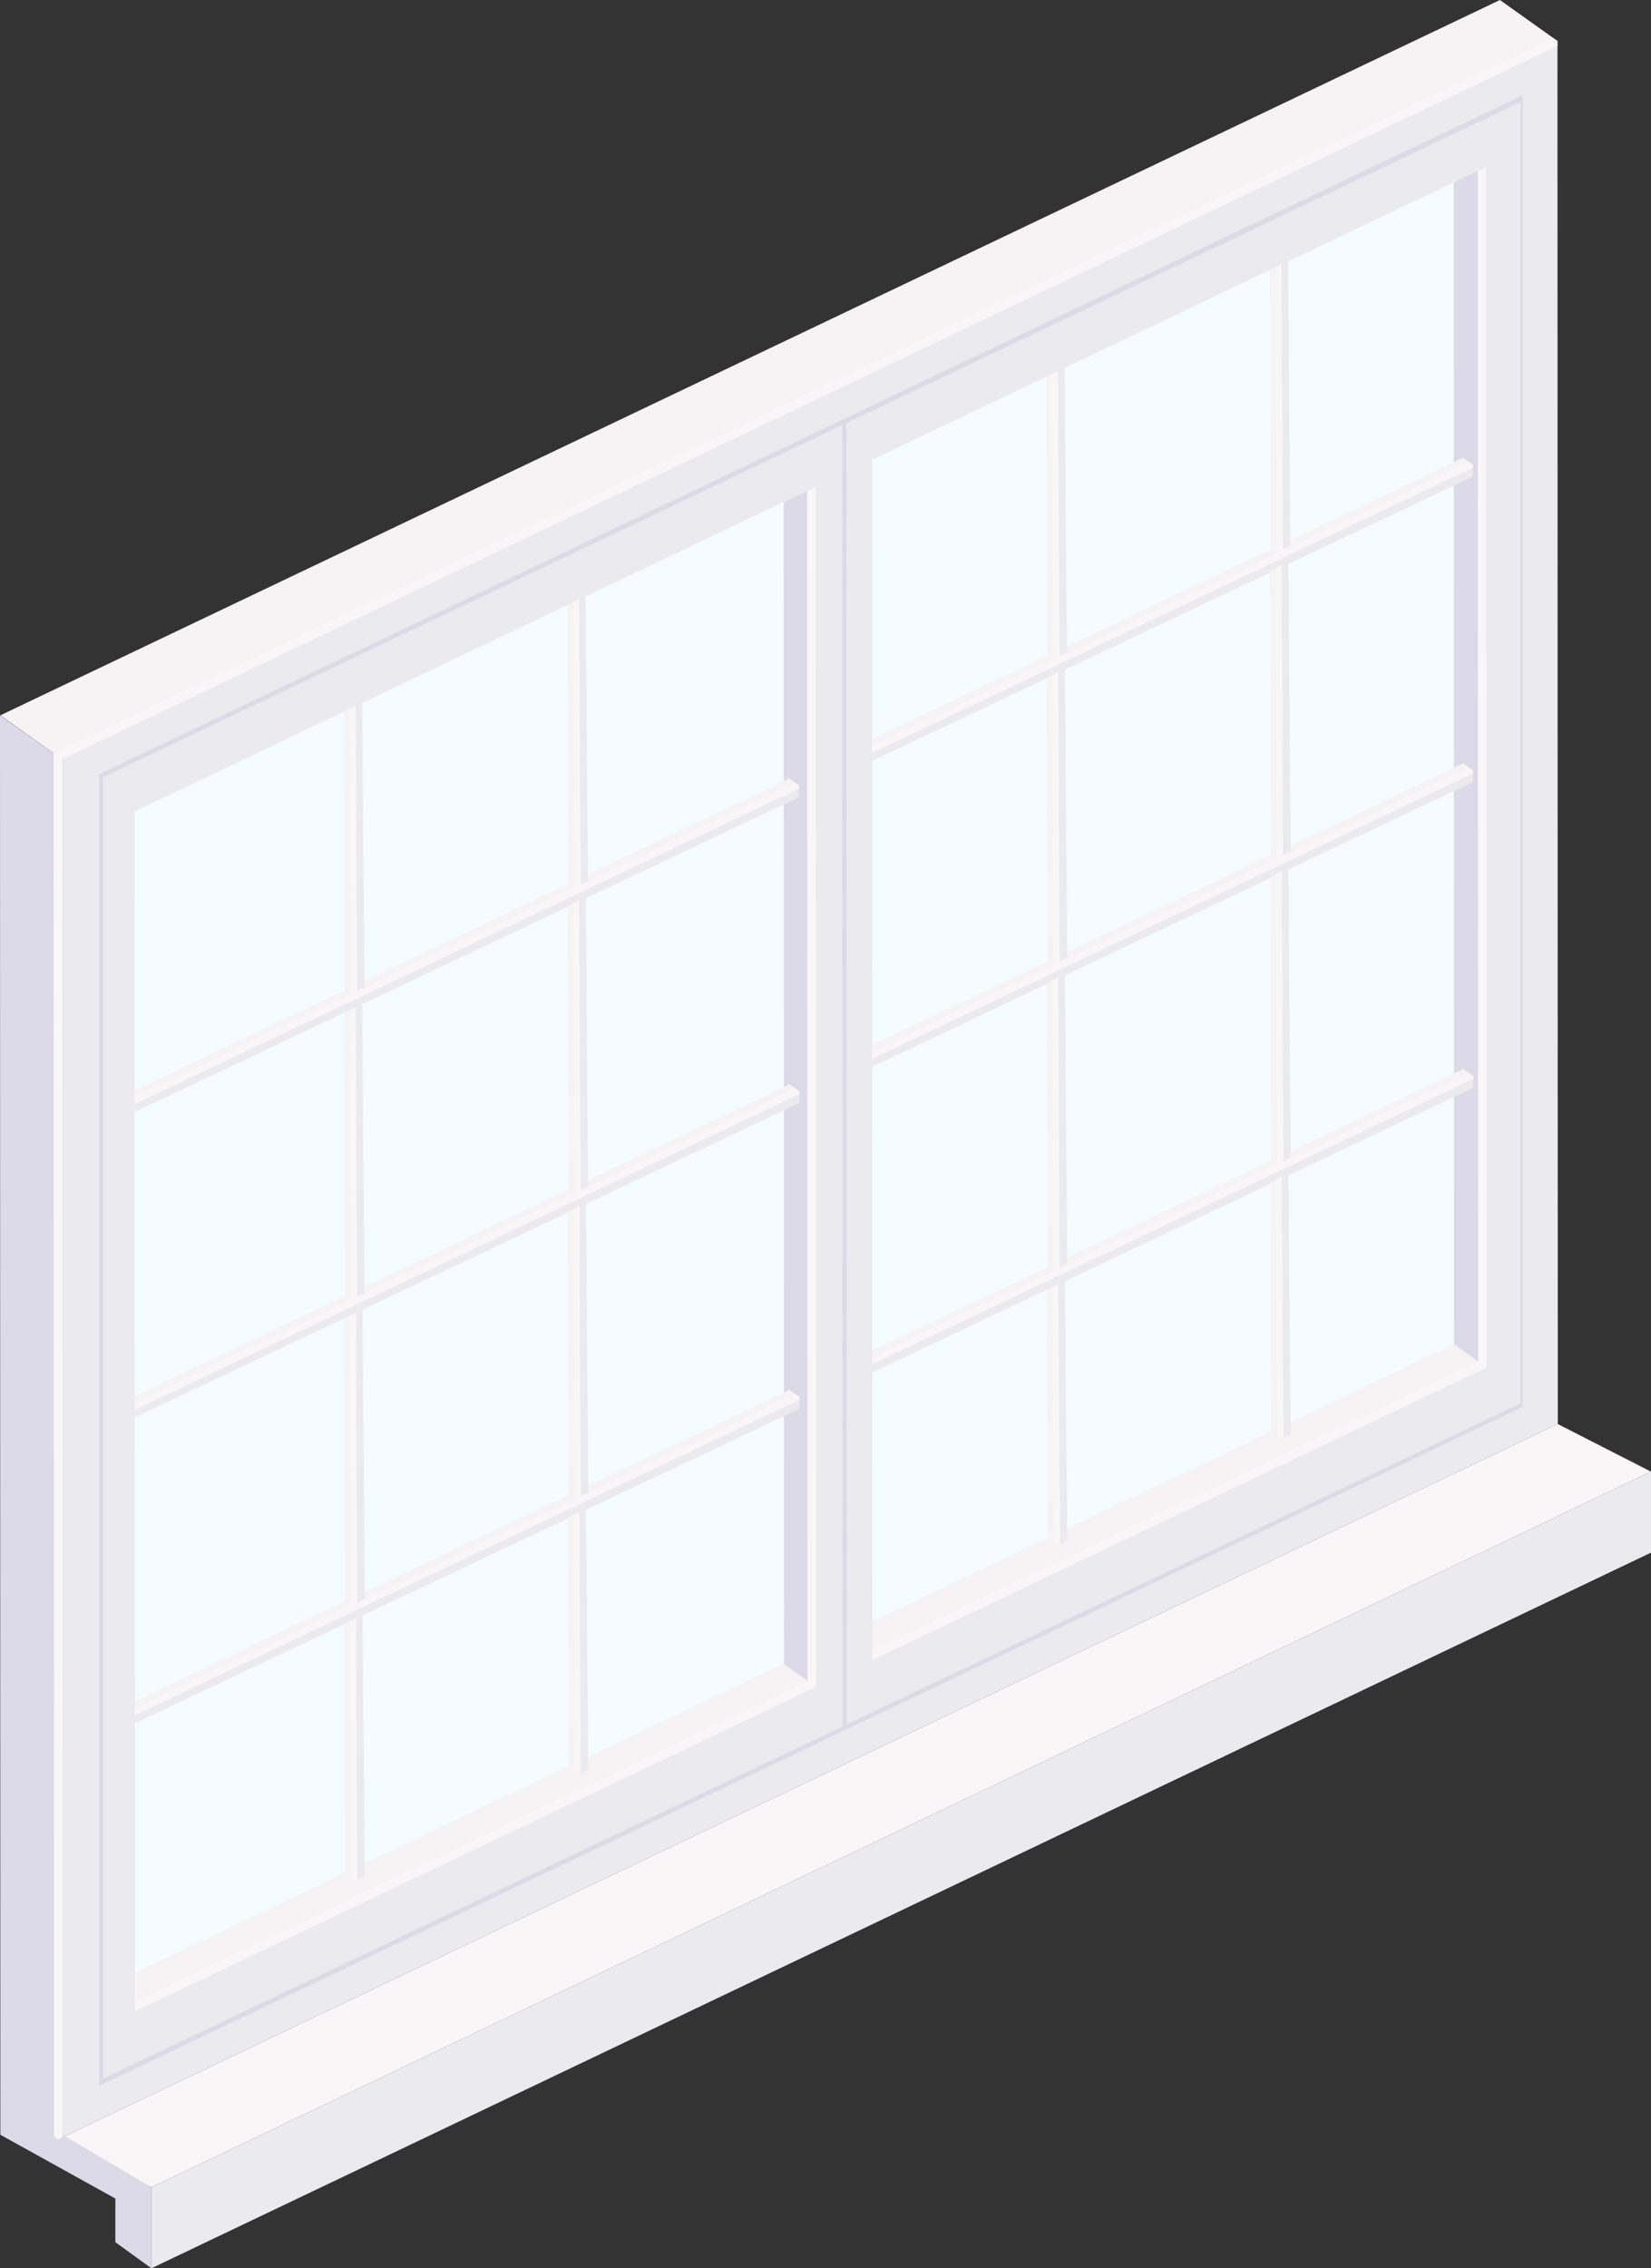
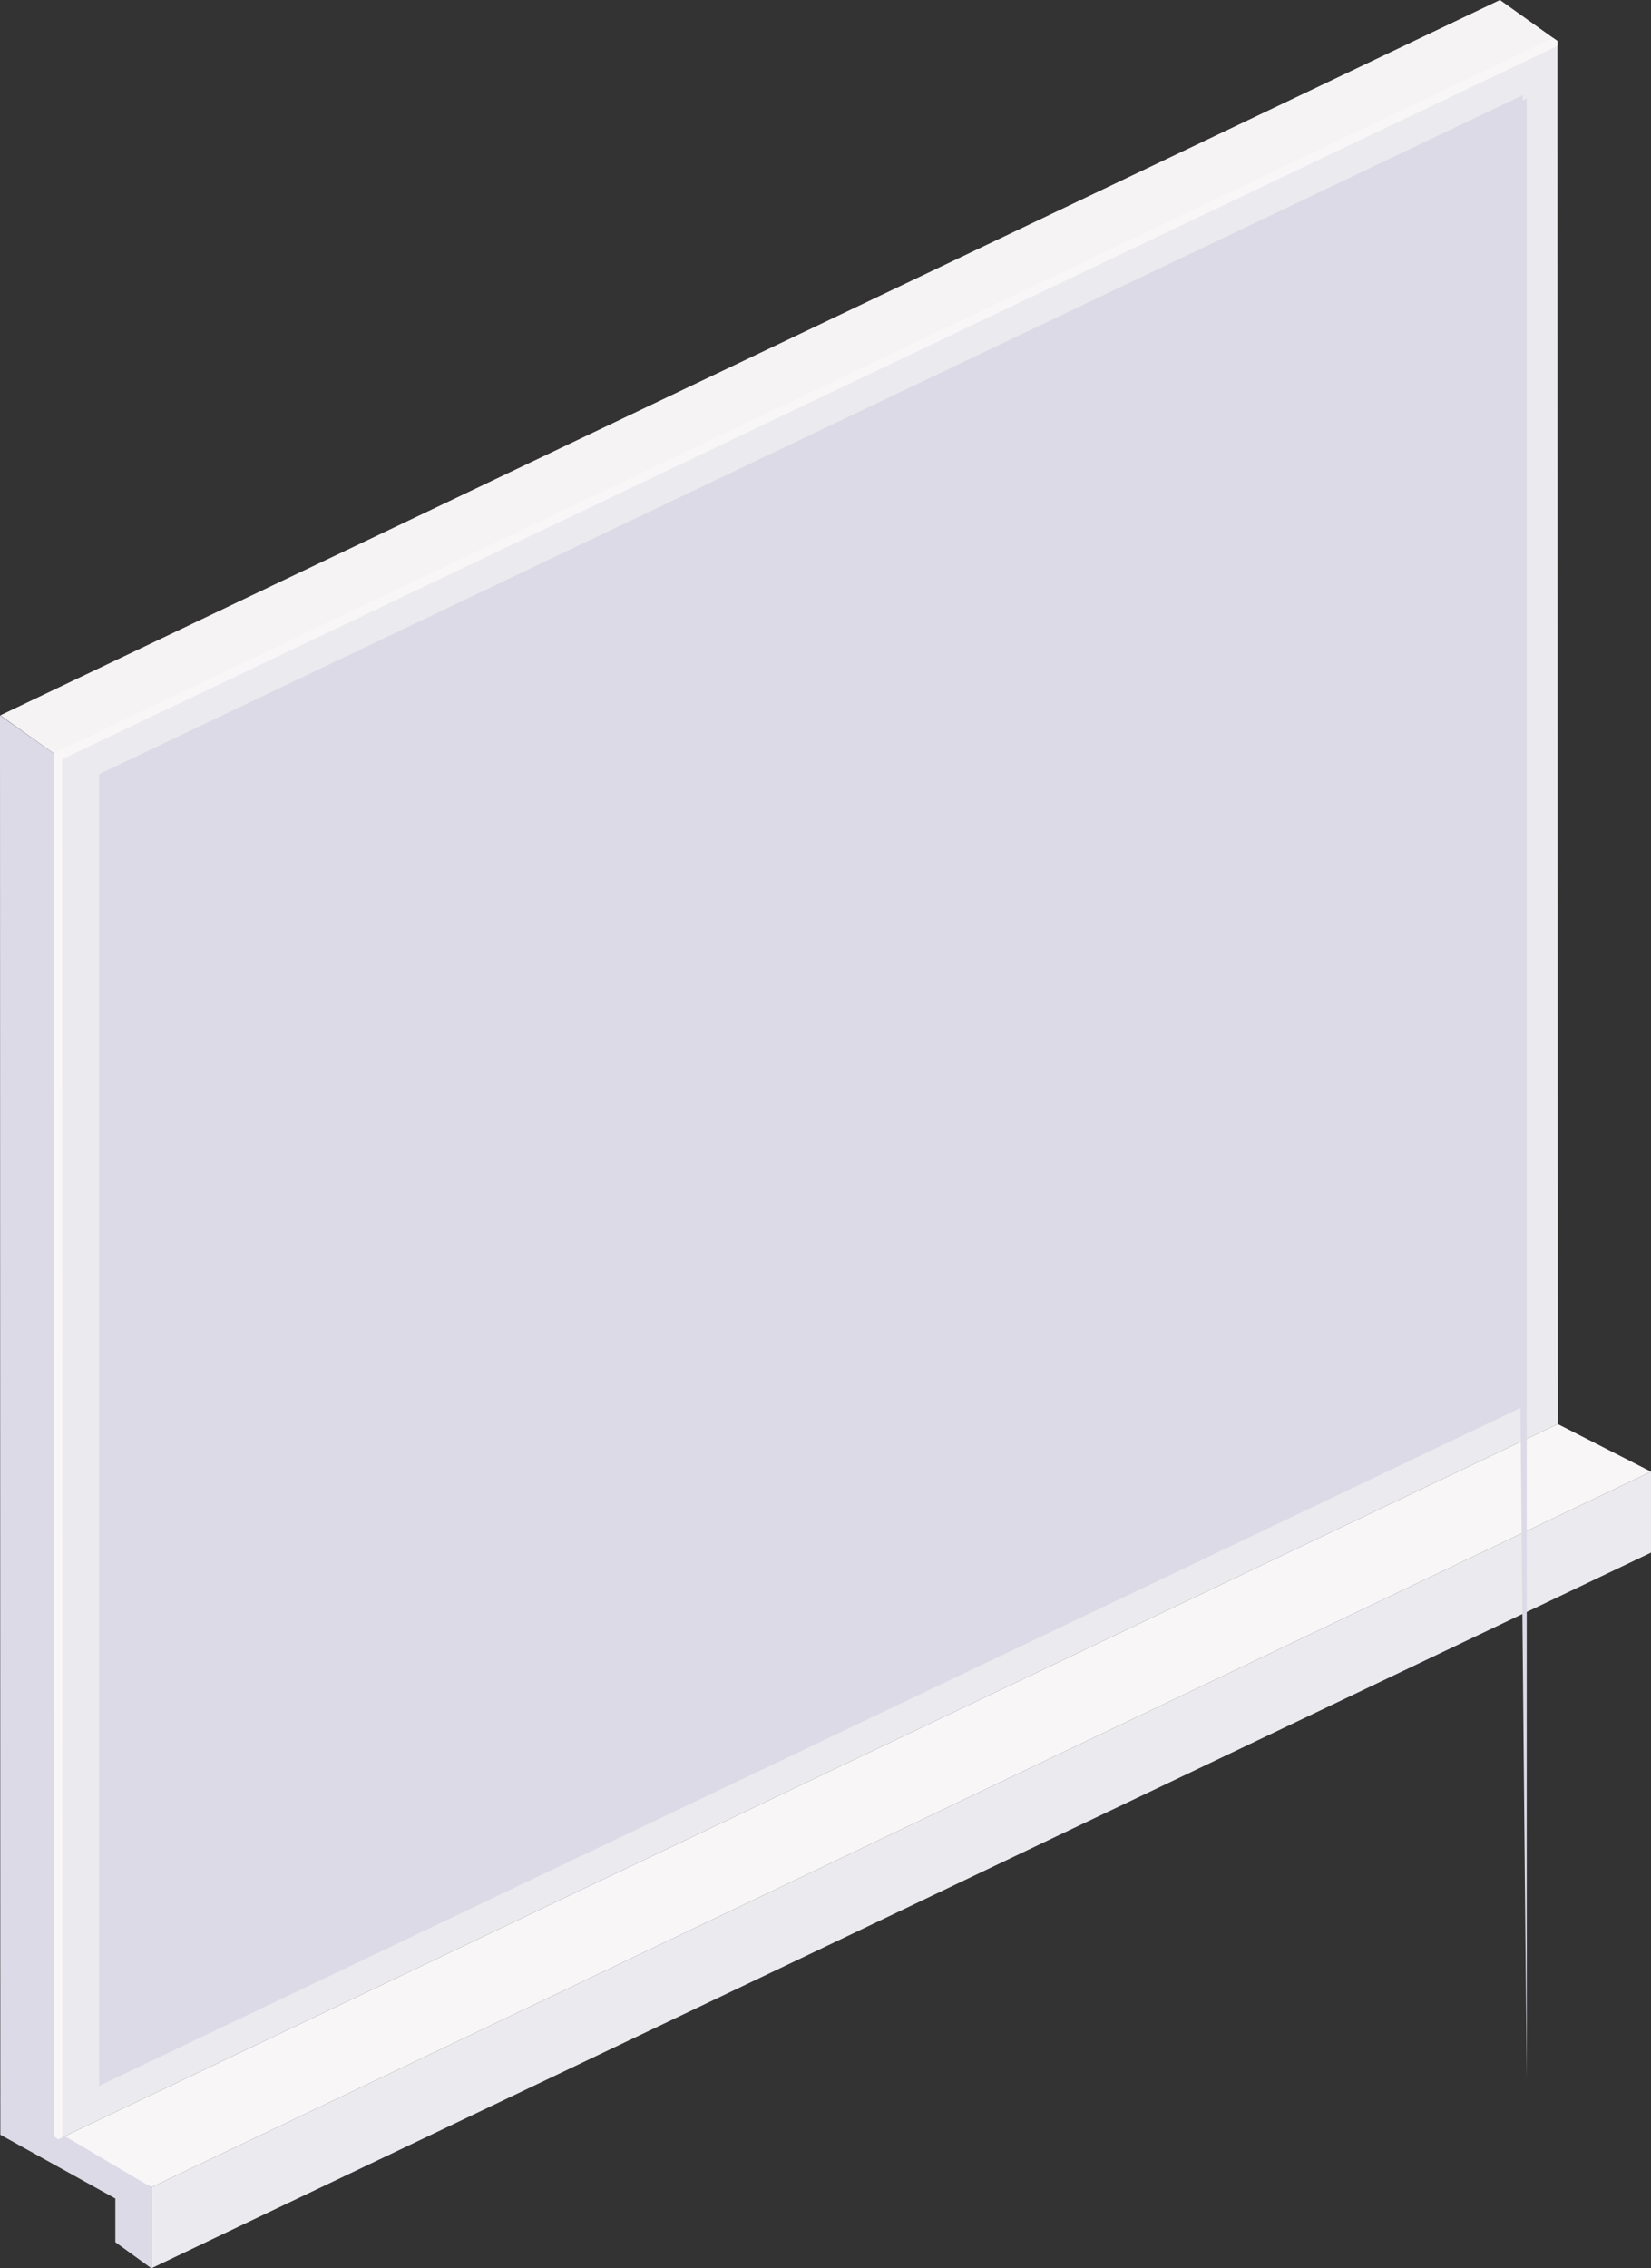
<svg xmlns="http://www.w3.org/2000/svg" viewBox="0 0 49.95 68.62">
  <rect x="0" y="0" width="49.95" height="68.62" fill="#333333" stroke="none" />
  <title>アセット 6</title>
  <g id="レイヤー_2" data-name="レイヤー 2">
    <g id="レイヤー_1-2" data-name="レイヤー 1">
      <polygon points="1.76 64.72 47.13 43.08 47.12 1.24 1.75 22.88 1.76 64.72" fill="#ebeaef" />
      <polygon points="4.58 68.62 49.95 46.97 49.95 44.52 4.58 66.17 4.58 68.62" fill="#ebeaef" />
      <polygon points="44.21 5.41 44.23 40.72 4.08 59.86 4.07 24.55 44.21 5.41" fill="#f4fcff" />
      <polygon points="1.75 22.88 47.12 1.24 45.38 0 0.01 21.64 1.75 22.88" fill="#f6f3f5" />
      <polygon points="4.58 66.17 49.95 44.52 47.13 43.08 1.76 64.72 4.58 66.17" fill="#f8f6f7" />
      <polygon points="0 21.64 0.01 63.48 1.76 64.72 1.75 22.88 0 21.64" fill="#dcdae6" />
      <polygon points="0.01 63.47 0.01 64.58 3.49 66.51 3.49 67.83 4.58 68.62 4.58 66.17 0.01 63.47" fill="#dcdae6" />
      <polygon points="4.08 60.7 44.84 41.27 43.99 40.66 4.08 59.68 4.08 60.7" fill="#f6f3f5" />
      <polygon points="43.98 5.52 44.83 5.11 44.85 41.28 43.99 40.66 43.98 5.52" fill="#dcdae6" />
      <polygon points="46.99 1.15 47.12 1.24 47.12 1.39 1.88 22.97 1.89 64.66 1.76 64.72 1.64 64.63 1.62 22.79 46.99 1.15" fill="#f8f6f7" />
-       <polygon points="4.08 60.85 44.97 41.37 44.96 5.05 44.71 5.17 44.72 41.19 4.08 60.55 4.08 60.85" fill="#f8f6f7" />
      <polygon points="24.42 14.78 24.43 50.19 24.71 51.13 26.39 50.59 26.38 13.84 24.42 14.78" fill="#ebeaef" />
-       <polygon points="23.71 15.19 24.57 14.78 24.58 50.95 23.72 50.34 23.71 15.19" fill="#dcdae6" />
      <polygon points="24.42 14.85 24.43 50.87 24.69 51.05 24.68 14.73 24.42 14.85" fill="#f8f6f7" />
      <polygon points="4.08 33.36 24.17 23.76 23.88 23.55 4.08 32.98 4.08 33.36" fill="#f6f3f5" />
      <polygon points="4.08 33.31 4.08 33.64 24.17 24.12 24.17 23.76 4.08 33.31" fill="#ebeaef" />
      <polygon points="4.08 33.18 4.08 33.4 24.17 23.86 24.17 23.76 24.06 23.68 4.08 33.18" fill="#f8f6f7" />
      <polygon points="4.08 42.6 24.18 33.01 23.88 32.8 4.08 42.23 4.08 42.6" fill="#f6f3f5" />
      <polygon points="4.08 42.56 4.08 42.88 24.18 33.37 24.18 33.01 4.08 42.56" fill="#ebeaef" />
      <polygon points="4.08 42.43 4.08 42.65 24.18 33.1 24.18 33.01 24.06 32.93 4.08 42.43" fill="#f8f6f7" />
      <polygon points="4.08 51.85 24.18 42.26 23.88 42.05 4.08 51.47 4.08 51.85" fill="#f6f3f5" />
      <polygon points="4.08 51.81 4.08 52.13 24.18 42.62 24.18 42.26 4.08 51.81" fill="#ebeaef" />
      <polygon points="4.08 51.68 4.08 51.89 24.18 42.35 24.18 42.26 24.07 42.18 4.08 51.68" fill="#f8f6f7" />
      <polygon points="4.08 51.85 24.18 42.26 23.88 42.05 4.08 51.47 4.08 51.85" fill="#f6f3f5" />
      <polygon points="4.08 51.81 4.08 52.13 24.18 42.62 24.18 42.26 4.08 51.81" fill="#ebeaef" />
      <polygon points="4.08 51.68 4.08 51.89 24.18 42.35 24.18 42.26 24.07 42.18 4.08 51.68" fill="#f8f6f7" />
      <polygon points="10.73 21.38 10.73 30.16 10.43 29.95 10.41 21.53 10.73 21.38" fill="#f6f3f5" />
      <polygon points="10.69 21.39 10.96 21.26 11.03 29.88 10.73 30.02 10.69 21.39" fill="#ebeaef" />
      <polygon points="10.58 21.45 10.76 21.36 10.81 30.13 10.73 30.16 10.62 30.08 10.58 21.45" fill="#f8f6f7" />
      <polygon points="10.73 30.49 10.73 39.41 10.44 39.2 10.41 30.64 10.73 30.49" fill="#f6f3f5" />
      <polygon points="10.69 30.5 10.96 30.37 11.03 39.13 10.73 39.27 10.69 30.5" fill="#ebeaef" />
      <polygon points="10.58 30.56 10.76 30.47 10.81 39.38 10.73 39.41 10.62 39.33 10.58 30.56" fill="#f8f6f7" />
      <polygon points="10.73 39.73 10.73 48.66 10.44 48.45 10.41 39.88 10.73 39.73" fill="#f6f3f5" />
      <polygon points="10.7 39.75 10.97 39.62 11.04 48.37 10.73 48.52 10.7 39.75" fill="#ebeaef" />
      <polygon points="10.59 39.8 10.77 39.72 10.81 48.62 10.74 48.66 10.62 48.58 10.59 39.8" fill="#f8f6f7" />
      <polygon points="10.74 48.98 10.74 56.9 10.44 56.69 10.42 49.13 10.74 48.98" fill="#f6f3f5" />
      <polygon points="10.7 49 10.97 48.87 11.04 56.76 10.74 56.9 10.7 49" fill="#ebeaef" />
      <polygon points="10.59 49.05 10.77 48.97 10.81 56.86 10.74 56.9 10.63 56.82 10.59 49.05" fill="#f8f6f7" />
      <polygon points="17.49 18.15 17.49 26.94 17.19 26.73 17.17 18.3 17.49 18.15" fill="#f6f3f5" />
      <polygon points="17.45 18.17 17.72 18.04 17.79 26.65 17.49 26.8 17.45 18.17" fill="#ebeaef" />
      <polygon points="17.34 18.22 17.52 18.14 17.57 26.9 17.49 26.94 17.38 26.86 17.34 18.22" fill="#f8f6f7" />
      <polygon points="17.49 27.26 17.49 36.19 17.2 35.98 17.17 27.41 17.49 27.26" fill="#f6f3f5" />
-       <polygon points="17.45 27.28 17.73 27.15 17.79 35.9 17.49 36.05 17.45 27.28" fill="#ebeaef" />
      <polygon points="17.34 27.33 17.52 27.25 17.57 36.15 17.49 36.19 17.38 36.11 17.34 27.33" fill="#f8f6f7" />
      <polygon points="17.49 36.51 17.49 45.44 17.2 45.22 17.17 36.66 17.49 36.51" fill="#f6f3f5" />
      <polygon points="17.46 36.53 17.73 36.4 17.8 45.15 17.49 45.29 17.46 36.53" fill="#ebeaef" />
      <polygon points="17.35 36.58 17.53 36.49 17.57 45.4 17.5 45.44 17.38 45.35 17.35 36.58" fill="#f8f6f7" />
      <polygon points="17.5 45.76 17.5 53.67 17.2 53.46 17.18 45.91 17.5 45.76" fill="#f6f3f5" />
      <polygon points="17.46 45.77 17.73 45.65 17.8 53.53 17.5 53.68 17.46 45.77" fill="#ebeaef" />
      <polygon points="17.35 45.83 17.53 45.74 17.57 53.63 17.5 53.67 17.39 53.59 17.35 45.83" fill="#f8f6f7" />
      <polygon points="31.99 38.84 31.99 46.75 31.69 46.54 31.67 38.99 31.99 38.84" fill="#f6f3f5" />
      <polygon points="31.95 38.86 32.22 38.73 32.29 46.62 31.99 46.76 31.95 38.86" fill="#ebeaef" />
      <polygon points="31.84 38.91 32.02 38.82 32.07 46.72 31.99 46.75 31.88 46.67 31.84 38.91" fill="#f8f6f7" />
      <polygon points="26.36 22.75 44.56 14.06 44.26 13.85 26.36 22.37 26.36 22.75" fill="#f6f3f5" />
      <polygon points="26.36 22.71 26.36 23.03 44.56 14.42 44.56 14.06 26.36 22.71" fill="#ebeaef" />
      <polygon points="44.45 13.98 26.36 22.58 26.36 22.79 44.56 14.15 44.56 14.06 44.45 13.98" fill="#f8f6f7" />
      <polygon points="26.37 31.99 44.56 23.3 44.27 23.09 26.37 31.62 26.37 31.99" fill="#f6f3f5" />
      <polygon points="26.37 31.95 26.37 32.28 44.56 23.66 44.56 23.3 26.37 31.95" fill="#ebeaef" />
      <polygon points="44.45 23.23 26.37 31.82 26.37 32.04 44.56 23.4 44.56 23.31 44.45 23.23" fill="#f8f6f7" />
      <polygon points="26.37 41.24 44.57 32.55 44.27 32.34 26.37 40.86 26.37 41.24" fill="#f6f3f5" />
      <polygon points="26.37 41.2 26.37 41.53 44.57 32.91 44.57 32.55 26.37 41.2" fill="#ebeaef" />
      <polygon points="44.45 32.47 26.37 41.07 26.37 41.28 44.57 32.64 44.57 32.55 44.45 32.47" fill="#f8f6f7" />
      <polygon points="31.98 11.23 31.98 20.02 31.68 19.81 31.66 11.38 31.98 11.23" fill="#f6f3f5" />
      <polygon points="31.94 11.25 32.21 11.12 32.28 19.73 31.98 19.88 31.94 11.25" fill="#ebeaef" />
      <polygon points="31.83 11.3 32.01 11.22 32.06 19.98 31.98 20.02 31.87 19.94 31.83 11.3" fill="#f8f6f7" />
      <polygon points="31.98 20.34 31.98 29.27 31.69 29.06 31.66 20.5 31.98 20.34" fill="#f6f3f5" />
      <polygon points="31.95 20.36 32.22 20.23 32.29 28.98 31.98 29.13 31.95 20.36" fill="#ebeaef" />
      <polygon points="31.84 20.41 32.02 20.33 32.06 29.23 31.98 29.27 31.87 29.19 31.84 20.41" fill="#f8f6f7" />
      <polygon points="31.98 29.59 31.99 38.52 31.69 38.3 31.67 29.74 31.98 29.59" fill="#f6f3f5" />
      <polygon points="31.95 29.61 32.22 29.48 32.29 38.23 31.99 38.37 31.95 29.61" fill="#ebeaef" />
      <polygon points="31.84 29.66 32.02 29.57 32.06 38.48 31.99 38.52 31.88 38.44 31.84 29.66" fill="#f8f6f7" />
      <polygon points="38.74 8.01 38.74 16.8 38.44 16.59 38.42 8.16 38.74 8.01" fill="#f6f3f5" />
      <polygon points="38.7 8.03 38.97 7.9 39.04 16.51 38.74 16.66 38.7 8.03" fill="#ebeaef" />
      <polygon points="38.59 8.08 38.77 7.99 38.82 16.76 38.74 16.8 38.63 16.72 38.59 8.08" fill="#f8f6f7" />
      <polygon points="38.74 17.12 38.74 26.05 38.45 25.84 38.42 17.27 38.74 17.12" fill="#f6f3f5" />
-       <polygon points="38.71 17.14 38.98 17.01 39.05 25.76 38.74 25.9 38.71 17.14" fill="#ebeaef" />
      <polygon points="38.6 17.19 38.78 17.1 38.82 26.01 38.74 26.05 38.63 25.97 38.6 17.19" fill="#f8f6f7" />
      <polygon points="38.75 26.37 38.75 35.29 38.45 35.08 38.43 26.52 38.75 26.37" fill="#f6f3f5" />
      <polygon points="38.71 26.38 38.98 26.25 39.05 35.01 38.75 35.15 38.71 26.38" fill="#ebeaef" />
      <polygon points="38.6 26.44 38.78 26.35 38.83 35.26 38.75 35.29 38.63 35.21 38.6 26.44" fill="#f8f6f7" />
      <polygon points="38.75 35.62 38.75 43.53 38.45 43.32 38.43 35.77 38.75 35.62" fill="#f6f3f5" />
      <polygon points="38.71 35.63 38.98 35.5 39.05 43.39 38.75 43.54 38.71 35.63" fill="#ebeaef" />
-       <polygon points="38.6 35.69 38.78 35.6 38.83 43.49 38.75 43.53 38.64 43.45 38.6 35.69" fill="#f8f6f7" />
      <polygon points="25.93 14.06 25.94 50.14 26.39 49.92 26.38 13.84 25.93 14.06" fill="#ebeaef" />
-       <path d="M3,63.1V23.42l0,0L46.07,2.88V42.56h0Zm.12-39.59V62.88L46,42.46V3.09Z" fill="#dcdae6" />
+       <path d="M3,63.1V23.42l0,0L46.07,2.88V42.56h0m.12-39.59V62.88L46,42.46V3.09Z" fill="#dcdae6" />
      <polygon points="25.62 52.25 25.49 52.24 25.48 12.76 25.61 12.78 25.62 52.25" fill="#dcdae6" />
    </g>
  </g>
</svg>